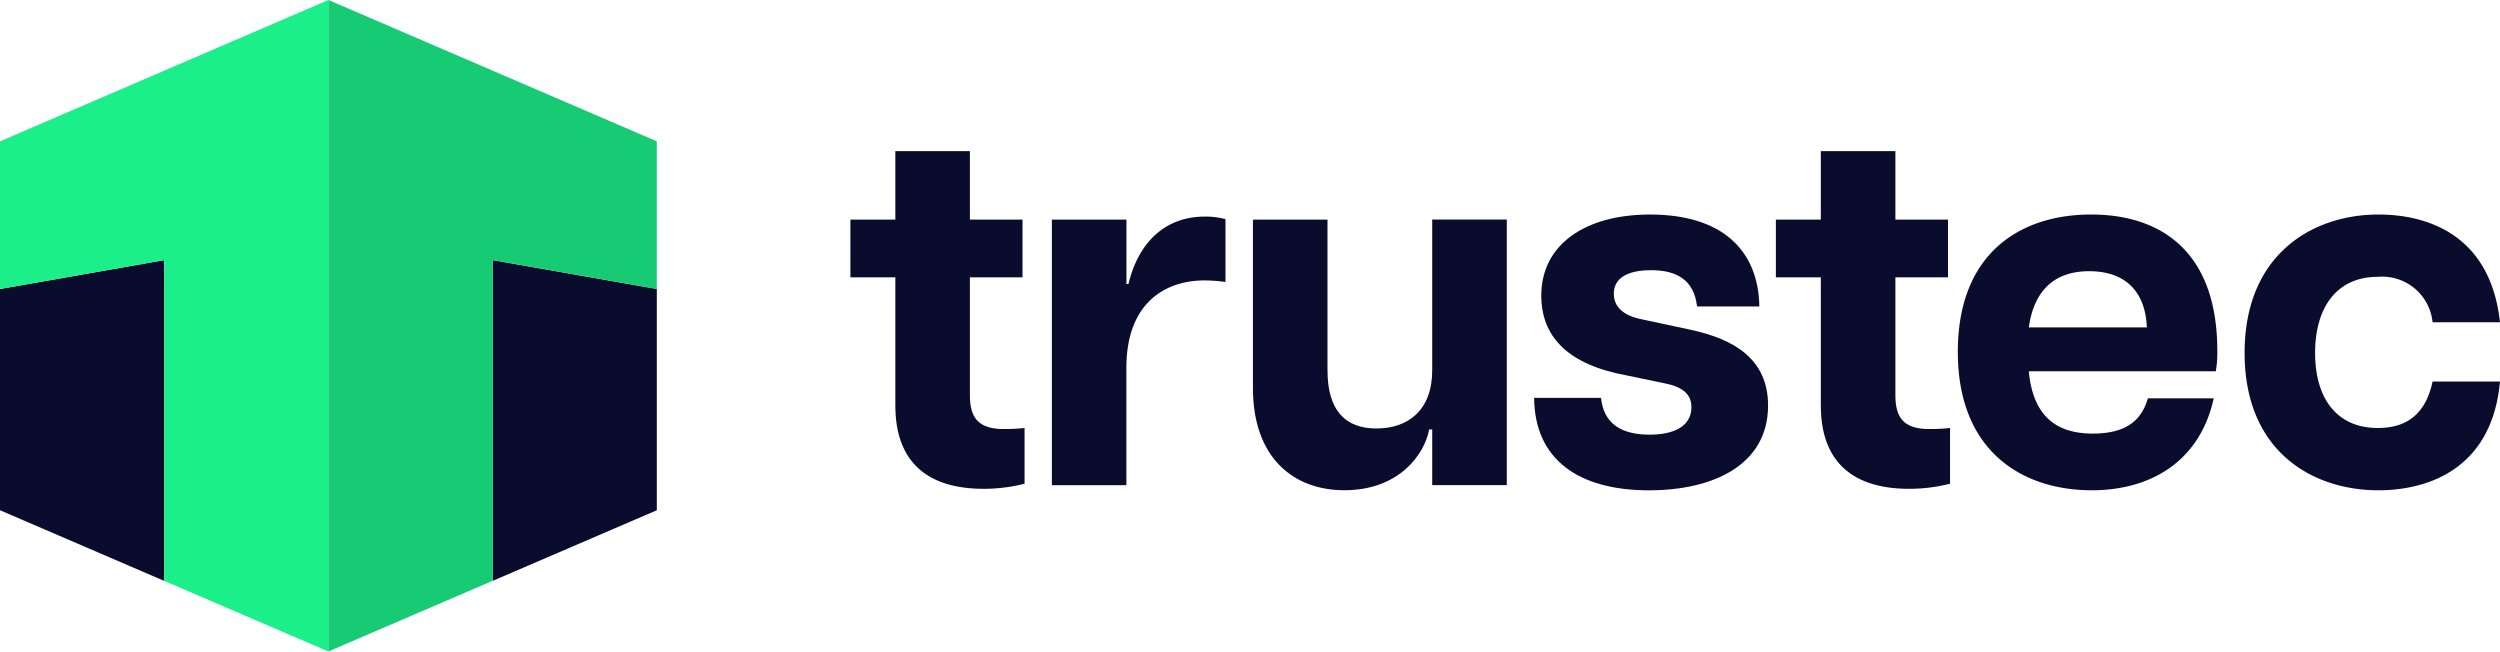
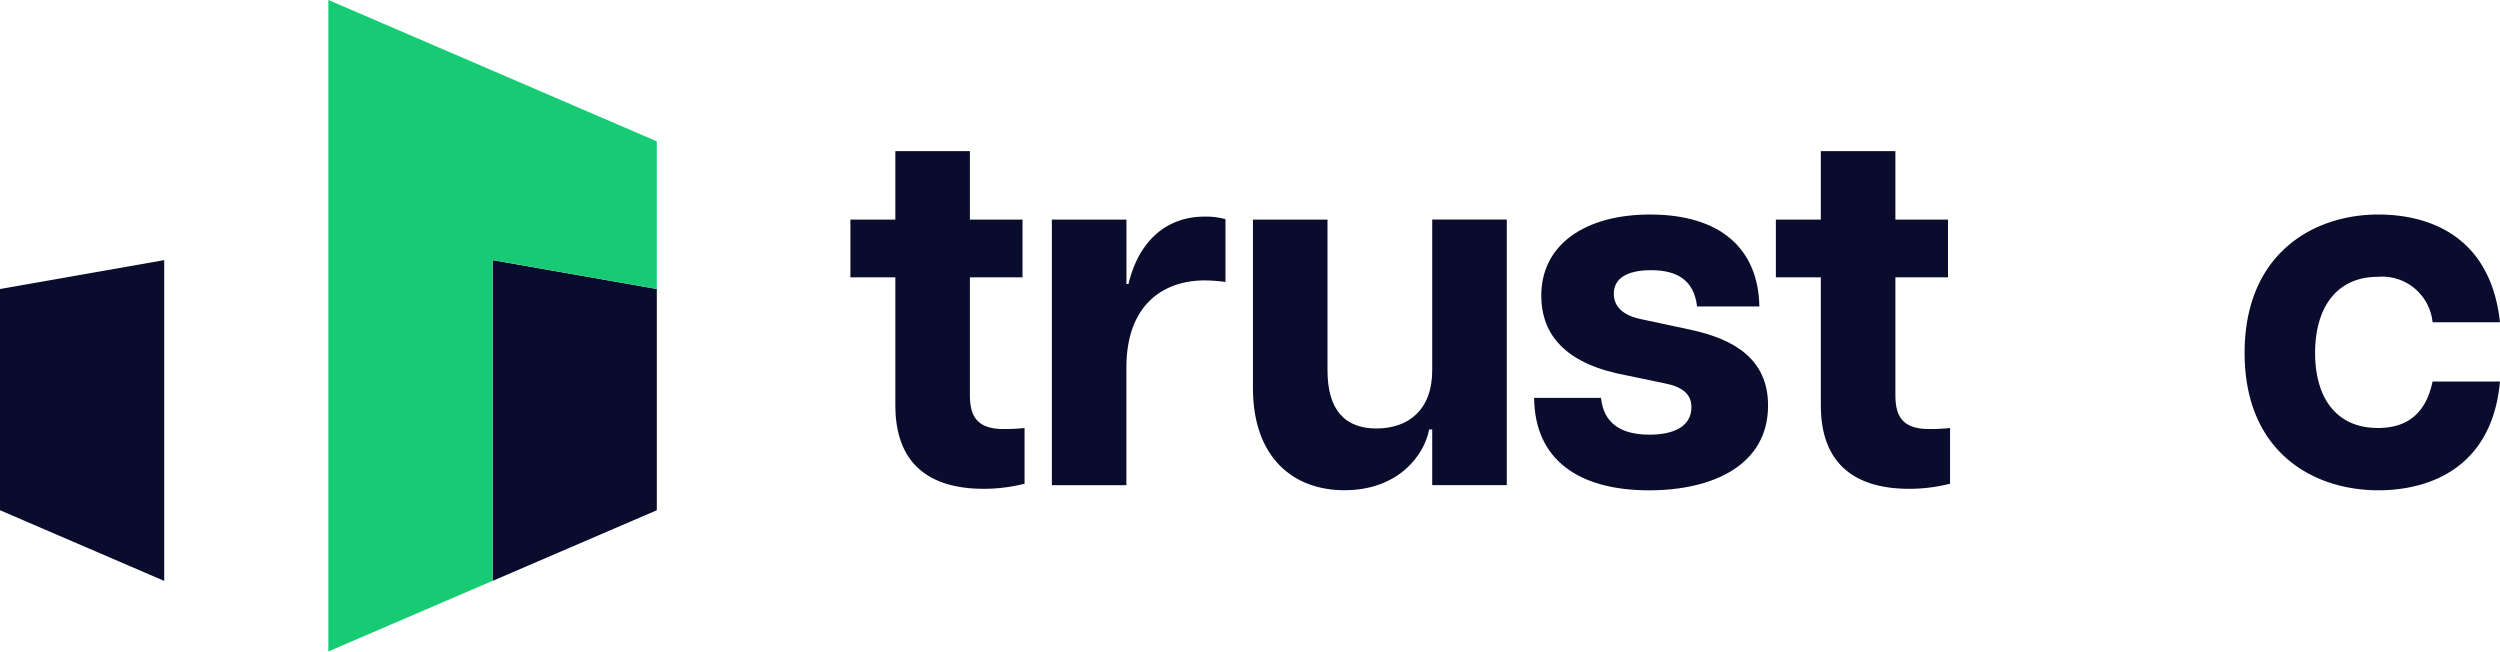
<svg xmlns="http://www.w3.org/2000/svg" width="184" height="47.953" viewBox="0 0 184 47.953">
  <defs>
    <clipPath id="xyaodggxga">
      <path data-name="Rectangle 155939" style="fill:none" d="M0 0h24.171v47.952H0z" />
    </clipPath>
  </defs>
  <path data-name="Path 27955" d="M573.575 152.765v-9.436h-3.308v-4.248h3.308v-5.038h5.488v5.038h3.872v4.248h-3.872v8.646c0 1.5.451 2.519 2.481 2.519a13.536 13.536 0 0 0 1.541-.075v4.1a12.163 12.163 0 0 1-3.007.376c-3.91 0-6.5-1.767-6.5-6.128" transform="translate(-507.678 -122.918)" style="fill:#090c2c" />
  <path data-name="Path 27956" d="M632.1 154.331h5.488v4.737h.151c.677-2.857 2.519-4.962 5.639-4.962a5.676 5.676 0 0 1 1.5.188v4.624a11.915 11.915 0 0 0-1.542-.113c-2.932 0-5.752 1.691-5.752 6.428v8.646H632.1z" transform="translate(-554.682 -138.166)" style="fill:#090c2c" />
  <path data-name="Path 27957" d="M702.875 170.421c2.293 0 4.1-1.316 4.1-4.286v-11.09h5.489v19.548h-5.489v-4.1h-.226c-.338 1.842-2.218 4.473-6.24 4.473-3.8 0-6.729-2.443-6.729-7.519v-12.401h5.488v11.09c0 2.97 1.316 4.286 3.609 4.286" transform="translate(-601.564 -138.885)" style="fill:#090c2c" />
  <path data-name="Path 27958" d="M780.062 166.975h4.925c.188 1.842 1.428 2.707 3.572 2.707 1.842 0 3.083-.639 3.083-2.03 0-.9-.6-1.466-1.88-1.729l-3.608-.752c-4.1-.94-5.564-3.12-5.564-5.714 0-3.8 3.271-5.977 8.007-5.977 5.225 0 7.97 2.556 8.045 6.766h-4.586c-.226-1.955-1.5-2.669-3.383-2.669s-2.744.676-2.744 1.729c0 .978.714 1.616 2.03 1.88l3.684.789c3.083.676 5.639 2.105 5.639 5.564 0 4.361-4.022 6.24-8.759 6.24-5.225 0-8.421-2.293-8.458-6.8" transform="translate(-667.152 -137.691)" style="fill:#090c2c" />
  <path data-name="Path 27959" d="M857.551 152.765v-9.436h-3.308v-4.248h3.308v-5.038h5.489v5.038h3.872v4.248h-3.872v8.646c0 1.5.451 2.519 2.481 2.519a13.542 13.542 0 0 0 1.541-.075v4.1a12.167 12.167 0 0 1-3.008.376c-3.909 0-6.5-1.767-6.5-6.128" transform="translate(-723.539 -122.918)" style="fill:#090c2c" />
-   <path data-name="Path 27960" d="M910.086 163.591c0-7.293 4.624-10.112 9.812-10.112 5.038 0 9.286 2.631 9.286 10.037a7.638 7.638 0 0 1-.113 1.5h-13.76c.3 3.271 1.993 4.587 4.7 4.587 2.519 0 3.609-1.015 4.06-2.594h4.849c-.977 4.473-4.435 6.766-8.985 6.766-4.962 0-9.849-2.744-9.849-10.187m13.909-1.8c-.075-2.256-1.24-4.136-4.248-4.136-2.556 0-4.06 1.429-4.436 4.136z" transform="translate(-765.99 -137.691)" style="fill:#090c2c" />
  <path data-name="Path 27961" d="M998.094 163.666c0-7.293 5.038-10.187 9.849-10.187 3.421 0 8.233 1.353 8.947 7.932h-4.962a3.728 3.728 0 0 0-4.022-3.346c-3.12 0-4.624 2.368-4.624 5.6s1.5 5.526 4.624 5.526c2.18 0 3.533-1.09 4.022-3.421h4.962c-.6 6.579-5.488 8.007-8.947 8.007-4.812 0-9.849-2.819-9.849-10.112" transform="translate(-832.891 -137.691)" style="fill:#090c2c" />
  <path data-name="Path 27962" d="M321.413 167.465v23.609l-12.085-5.2V169.59z" transform="translate(-309.328 -148.32)" style="fill:#090c2c" />
-   <path data-name="Path 27963" d="m322.977 92.192-13.649 5.875v10.862l12.086-2.125v23.61l12.085 5.2v-47.95z" transform="translate(-309.328 -87.664)" style="fill:#1bef8a" />
  <path data-name="Path 27964" d="M460.486 167.465v23.609l12.085-5.2V169.59z" transform="translate(-424.23 -148.32)" style="fill:#090c2c" />
  <path data-name="Path 27965" d="m420.622 92.192 13.649 5.875v10.862l-12.086-2.129v23.61l-12.085 5.2V87.664z" transform="translate(-385.932 -87.664)" style="fill:#1bef8a" />
  <g data-name="Group 11396" style="opacity:.15;mix-blend-mode:multiply;isolation:isolate">
    <g data-name="Group 11395">
      <g data-name="Group 11394" style="clip-path:url(#xyaodggxga)" transform="translate(24.168)">
        <path data-name="Path 27966" d="m10.522 4.528 13.649 5.875v10.862l-12.086-2.129v23.61L0 47.946V0z" />
      </g>
    </g>
  </g>
</svg>